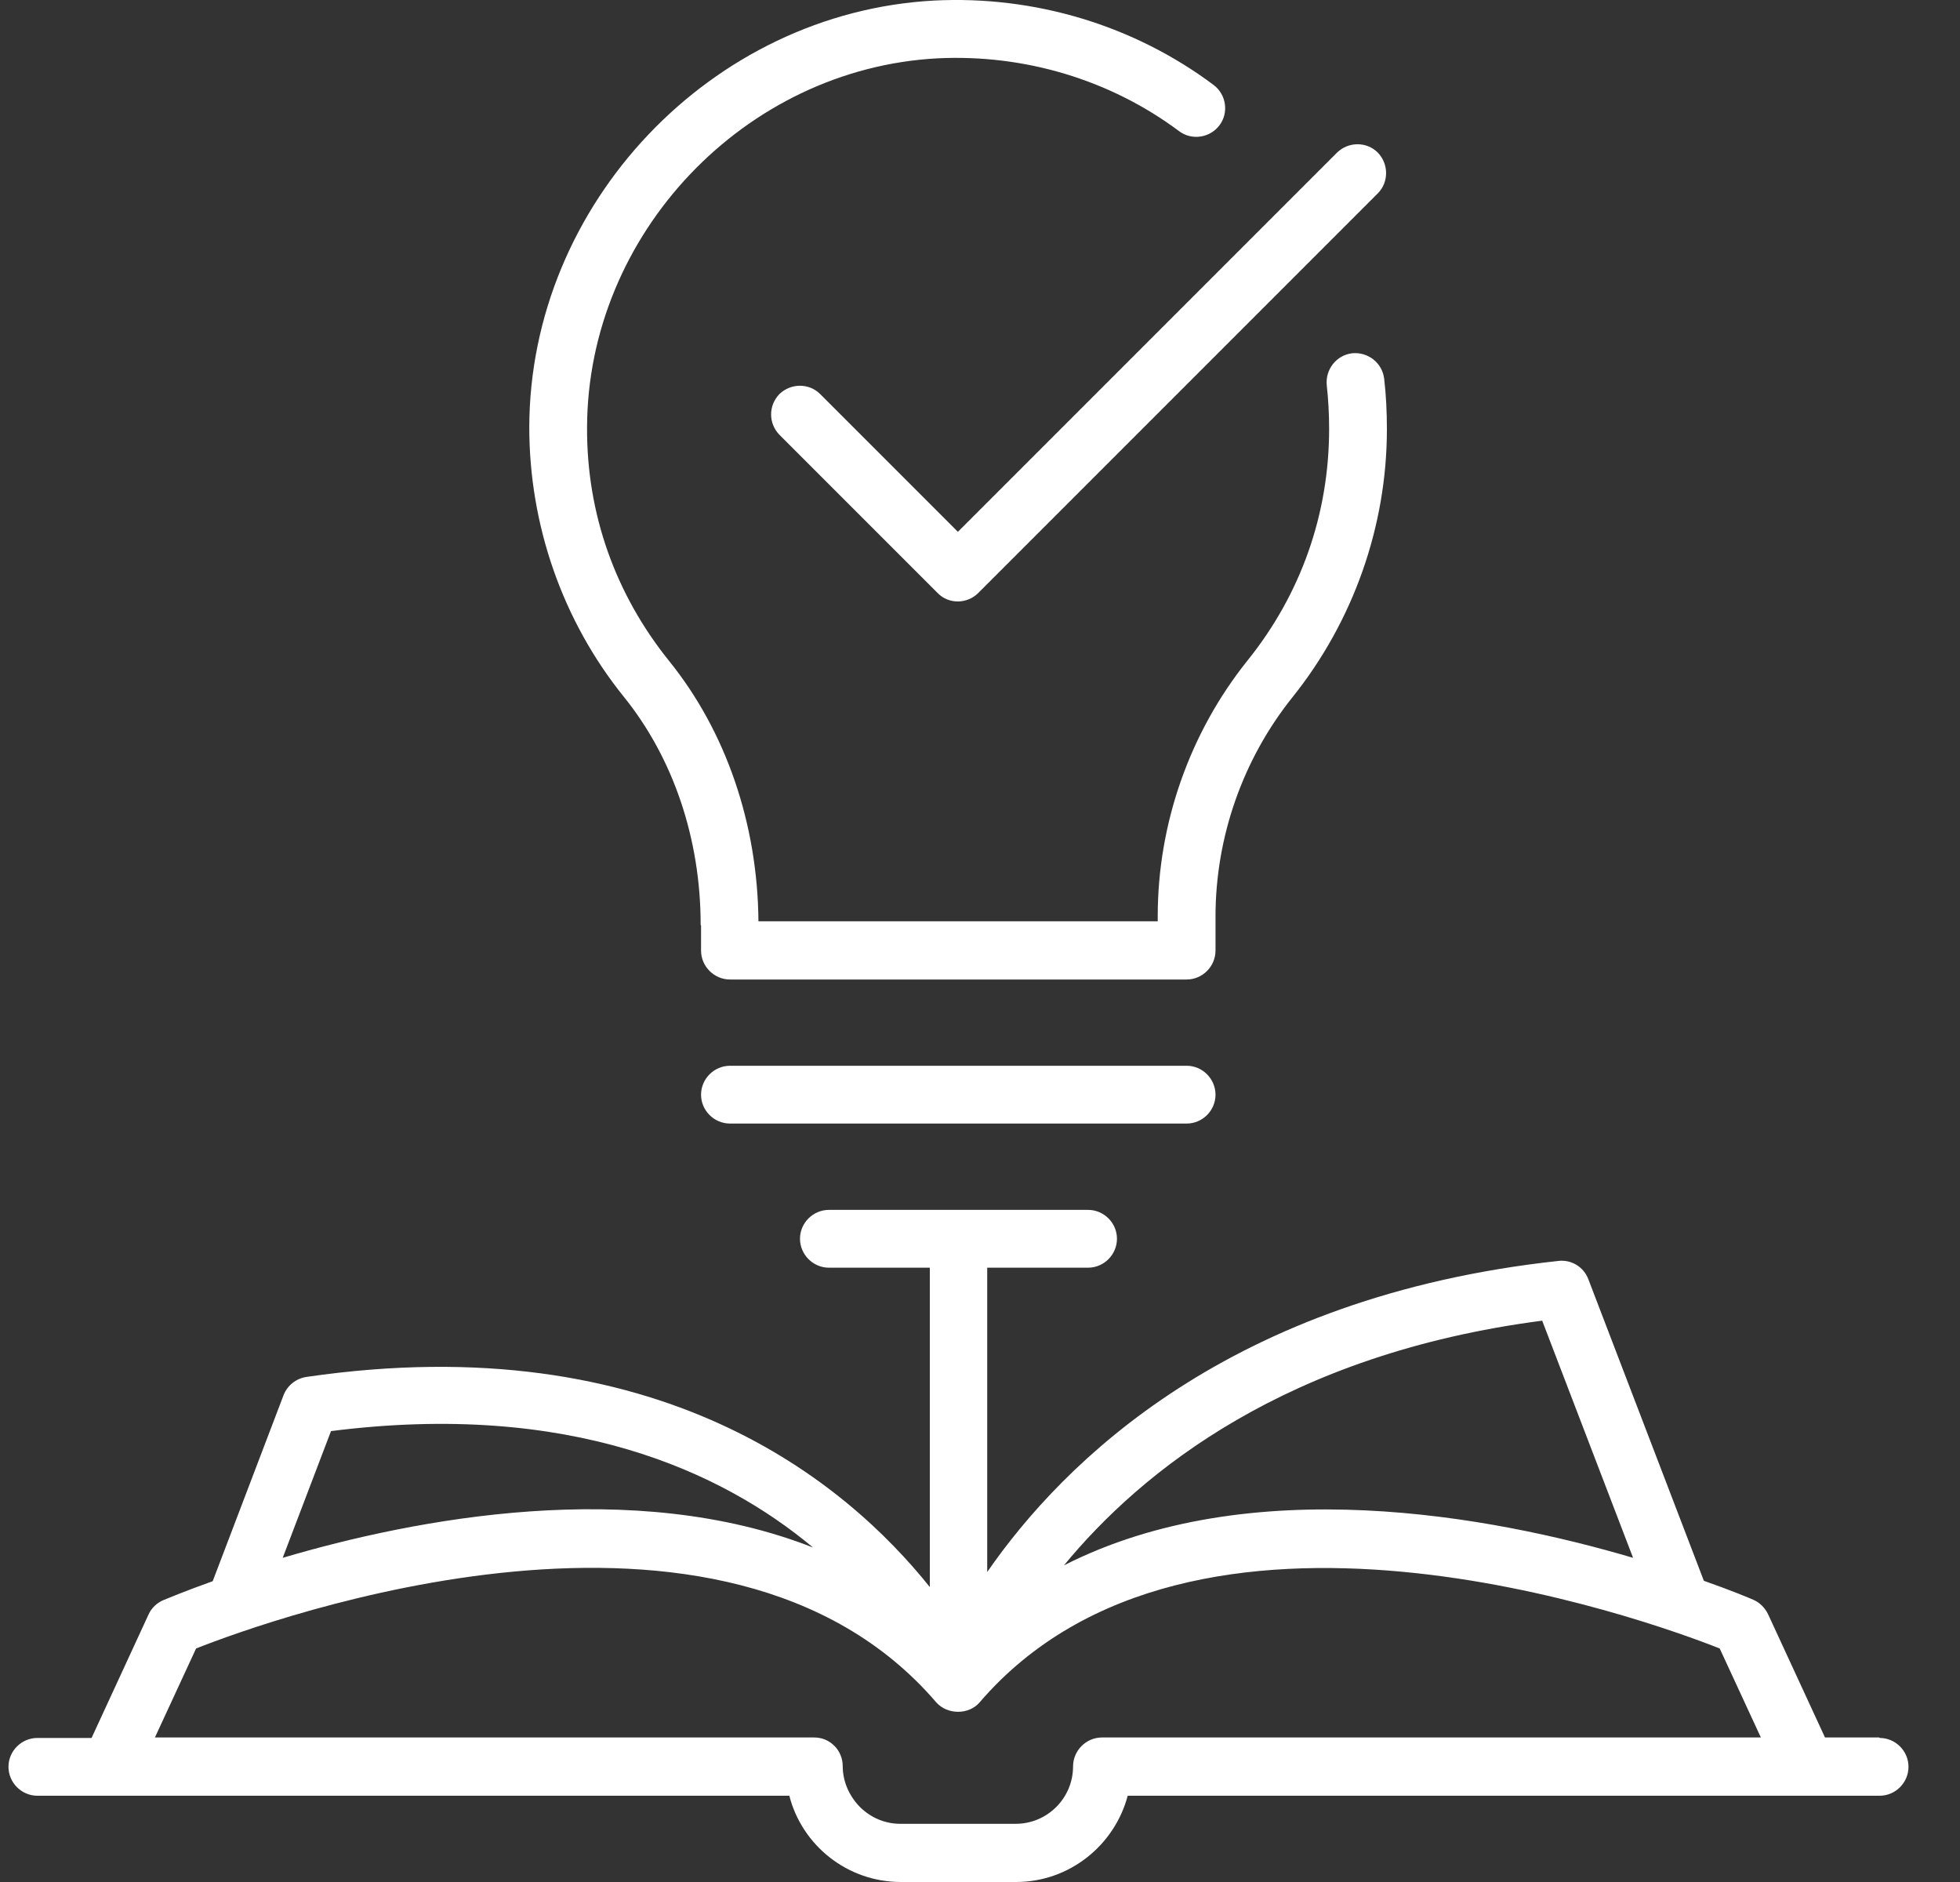
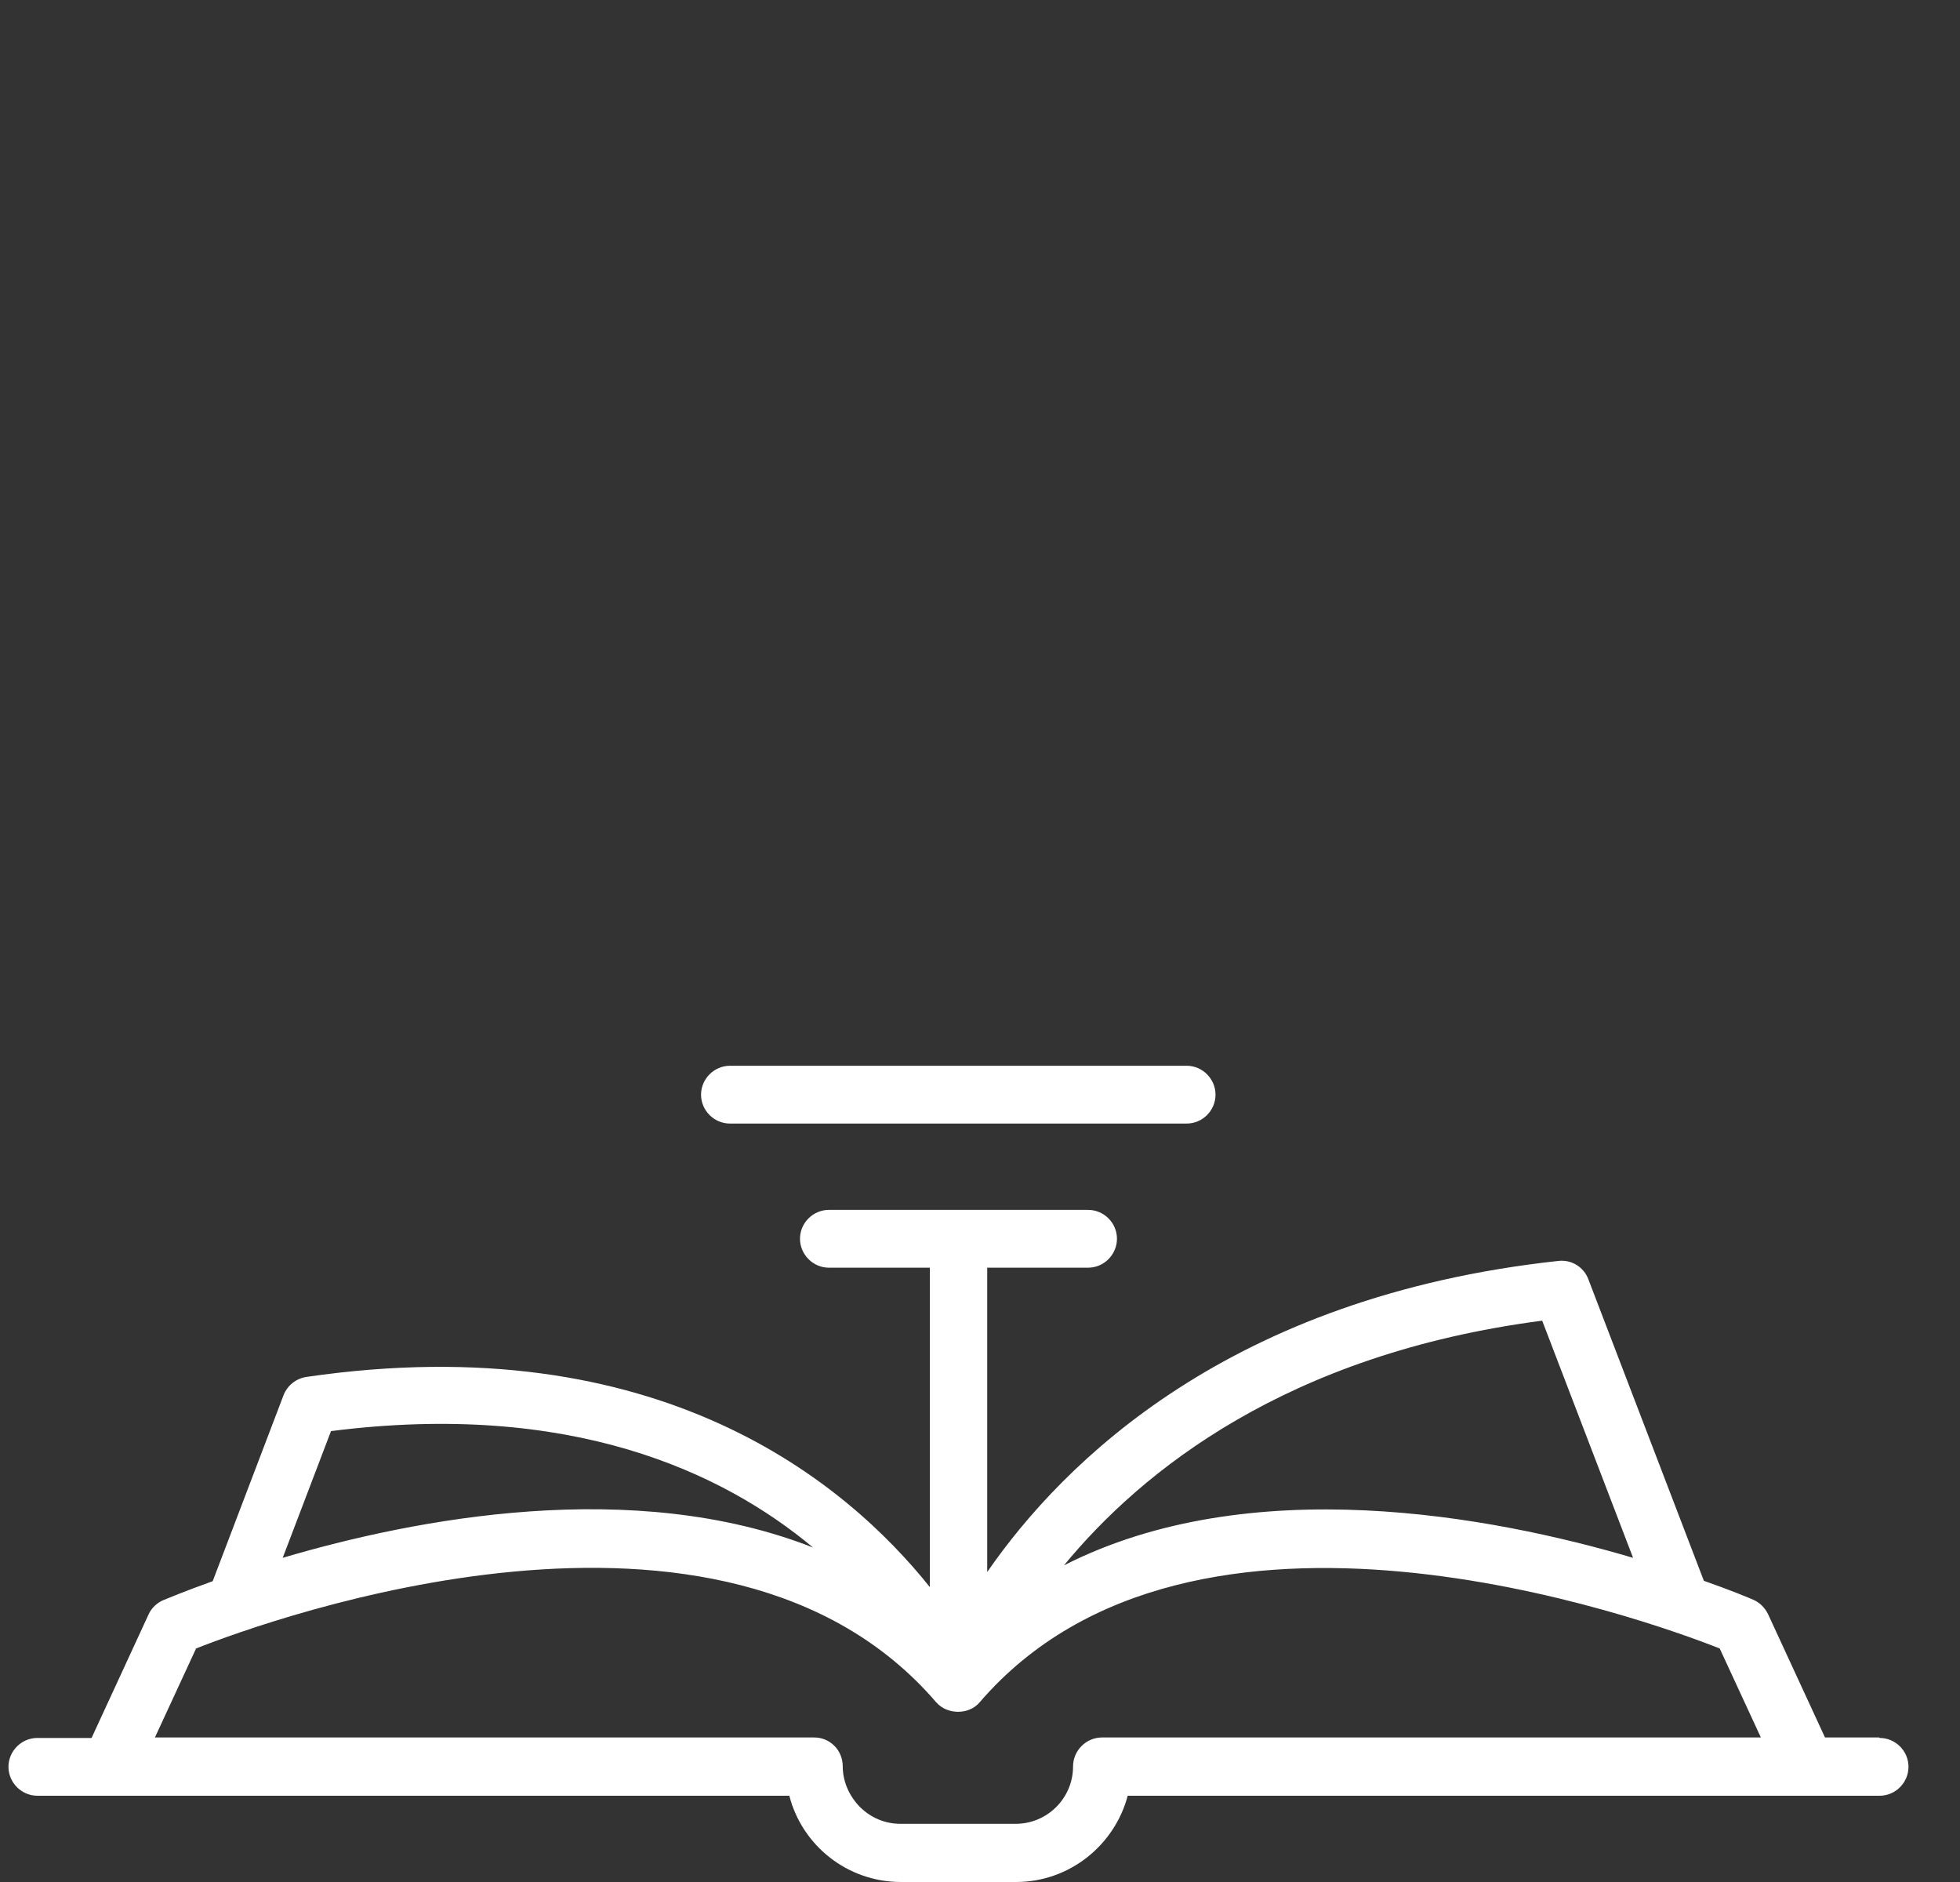
<svg xmlns="http://www.w3.org/2000/svg" width="25" height="24" viewBox="0 0 25 24" fill="none">
  <rect x="0" y="0" width="25" height="24" fill="#333333" stroke="none" />
-   <path d="M8.942 11.804V12.122C8.942 12.324 9.109 12.491 9.311 12.491H15.136C15.338 12.491 15.504 12.324 15.504 12.122V11.688C15.504 10.674 15.853 9.679 16.489 8.887C17.261 7.922 17.69 6.711 17.69 5.474C17.69 5.257 17.68 5.04 17.655 4.828C17.63 4.626 17.448 4.485 17.246 4.505C17.044 4.53 16.903 4.712 16.923 4.914C16.943 5.096 16.953 5.282 16.953 5.469C16.953 6.554 16.595 7.574 15.913 8.422C15.176 9.341 14.767 10.502 14.767 11.683V11.749H9.674C9.664 10.507 9.26 9.326 8.533 8.427C7.847 7.574 7.483 6.549 7.488 5.454C7.493 2.986 9.497 0.876 11.956 0.744C13.066 0.689 14.162 1.017 15.04 1.673C15.201 1.794 15.434 1.759 15.555 1.597C15.676 1.436 15.641 1.204 15.479 1.083C14.459 0.32 13.192 -0.058 11.915 0.007C9.073 0.159 6.756 2.602 6.751 5.449C6.751 6.696 7.175 7.917 7.958 8.887C8.589 9.669 8.937 10.699 8.937 11.794L8.942 11.804Z" fill="white" />
  <path d="M15.136 13.591H9.311C9.109 13.591 8.942 13.758 8.942 13.96C8.942 14.162 9.109 14.328 9.311 14.328H15.136C15.338 14.328 15.504 14.162 15.504 13.96C15.504 13.758 15.338 13.591 15.136 13.591Z" fill="white" />
  <path d="M23.97 22.157H23.278L22.551 20.583C22.511 20.502 22.445 20.436 22.364 20.401C22.319 20.381 22.092 20.285 21.733 20.159L20.259 16.312C20.199 16.155 20.042 16.06 19.876 16.08C15.691 16.534 13.566 18.639 12.592 20.047V16.166H13.879C14.081 16.166 14.247 15.999 14.247 15.797C14.247 15.595 14.081 15.429 13.879 15.429H10.572C10.371 15.429 10.204 15.595 10.204 15.797C10.204 15.999 10.371 16.166 10.572 16.166H11.86V20.239C10.795 18.907 8.407 16.903 3.909 17.559C3.778 17.579 3.667 17.665 3.617 17.791L2.713 20.164C2.36 20.29 2.132 20.386 2.082 20.406C2.001 20.441 1.931 20.507 1.895 20.588L1.168 22.163H0.477C0.275 22.163 0.108 22.329 0.108 22.531C0.108 22.733 0.275 22.9 0.477 22.9H10.068C10.229 23.53 10.805 24 11.491 24H12.96C13.642 24 14.217 23.53 14.384 22.9H23.975C24.177 22.9 24.343 22.733 24.343 22.531C24.343 22.329 24.177 22.163 23.975 22.163L23.97 22.157ZM19.669 16.837L20.83 19.866C19.018 19.331 15.944 18.755 13.571 19.962C14.56 18.76 16.413 17.266 19.669 16.842V16.837ZM4.222 18.25C7.271 17.862 9.21 18.765 10.371 19.735C8.074 18.831 5.297 19.366 3.606 19.866L4.222 18.25ZM14.056 22.157C13.854 22.157 13.687 22.324 13.687 22.526C13.687 22.93 13.359 23.258 12.955 23.258H11.486C11.289 23.258 11.108 23.182 10.966 23.041C10.83 22.9 10.749 22.718 10.749 22.521C10.749 22.425 10.709 22.329 10.643 22.264C10.572 22.193 10.482 22.157 10.386 22.157H1.976L2.501 21.022C3.435 20.653 9.225 18.548 11.941 21.708C12.082 21.87 12.36 21.87 12.496 21.708C15.211 18.553 21.002 20.653 21.935 21.022L22.46 22.157H14.05H14.056Z" fill="white" />
-   <path d="M10.461 5.025C10.32 4.884 10.088 4.884 9.942 5.025C9.8 5.171 9.8 5.399 9.942 5.545L11.961 7.564C12.031 7.635 12.122 7.67 12.218 7.67C12.314 7.67 12.41 7.63 12.476 7.564L17.574 2.466C17.715 2.324 17.715 2.092 17.574 1.946C17.433 1.804 17.2 1.804 17.054 1.946L12.218 6.782L10.456 5.02L10.461 5.025Z" fill="white" />
</svg>